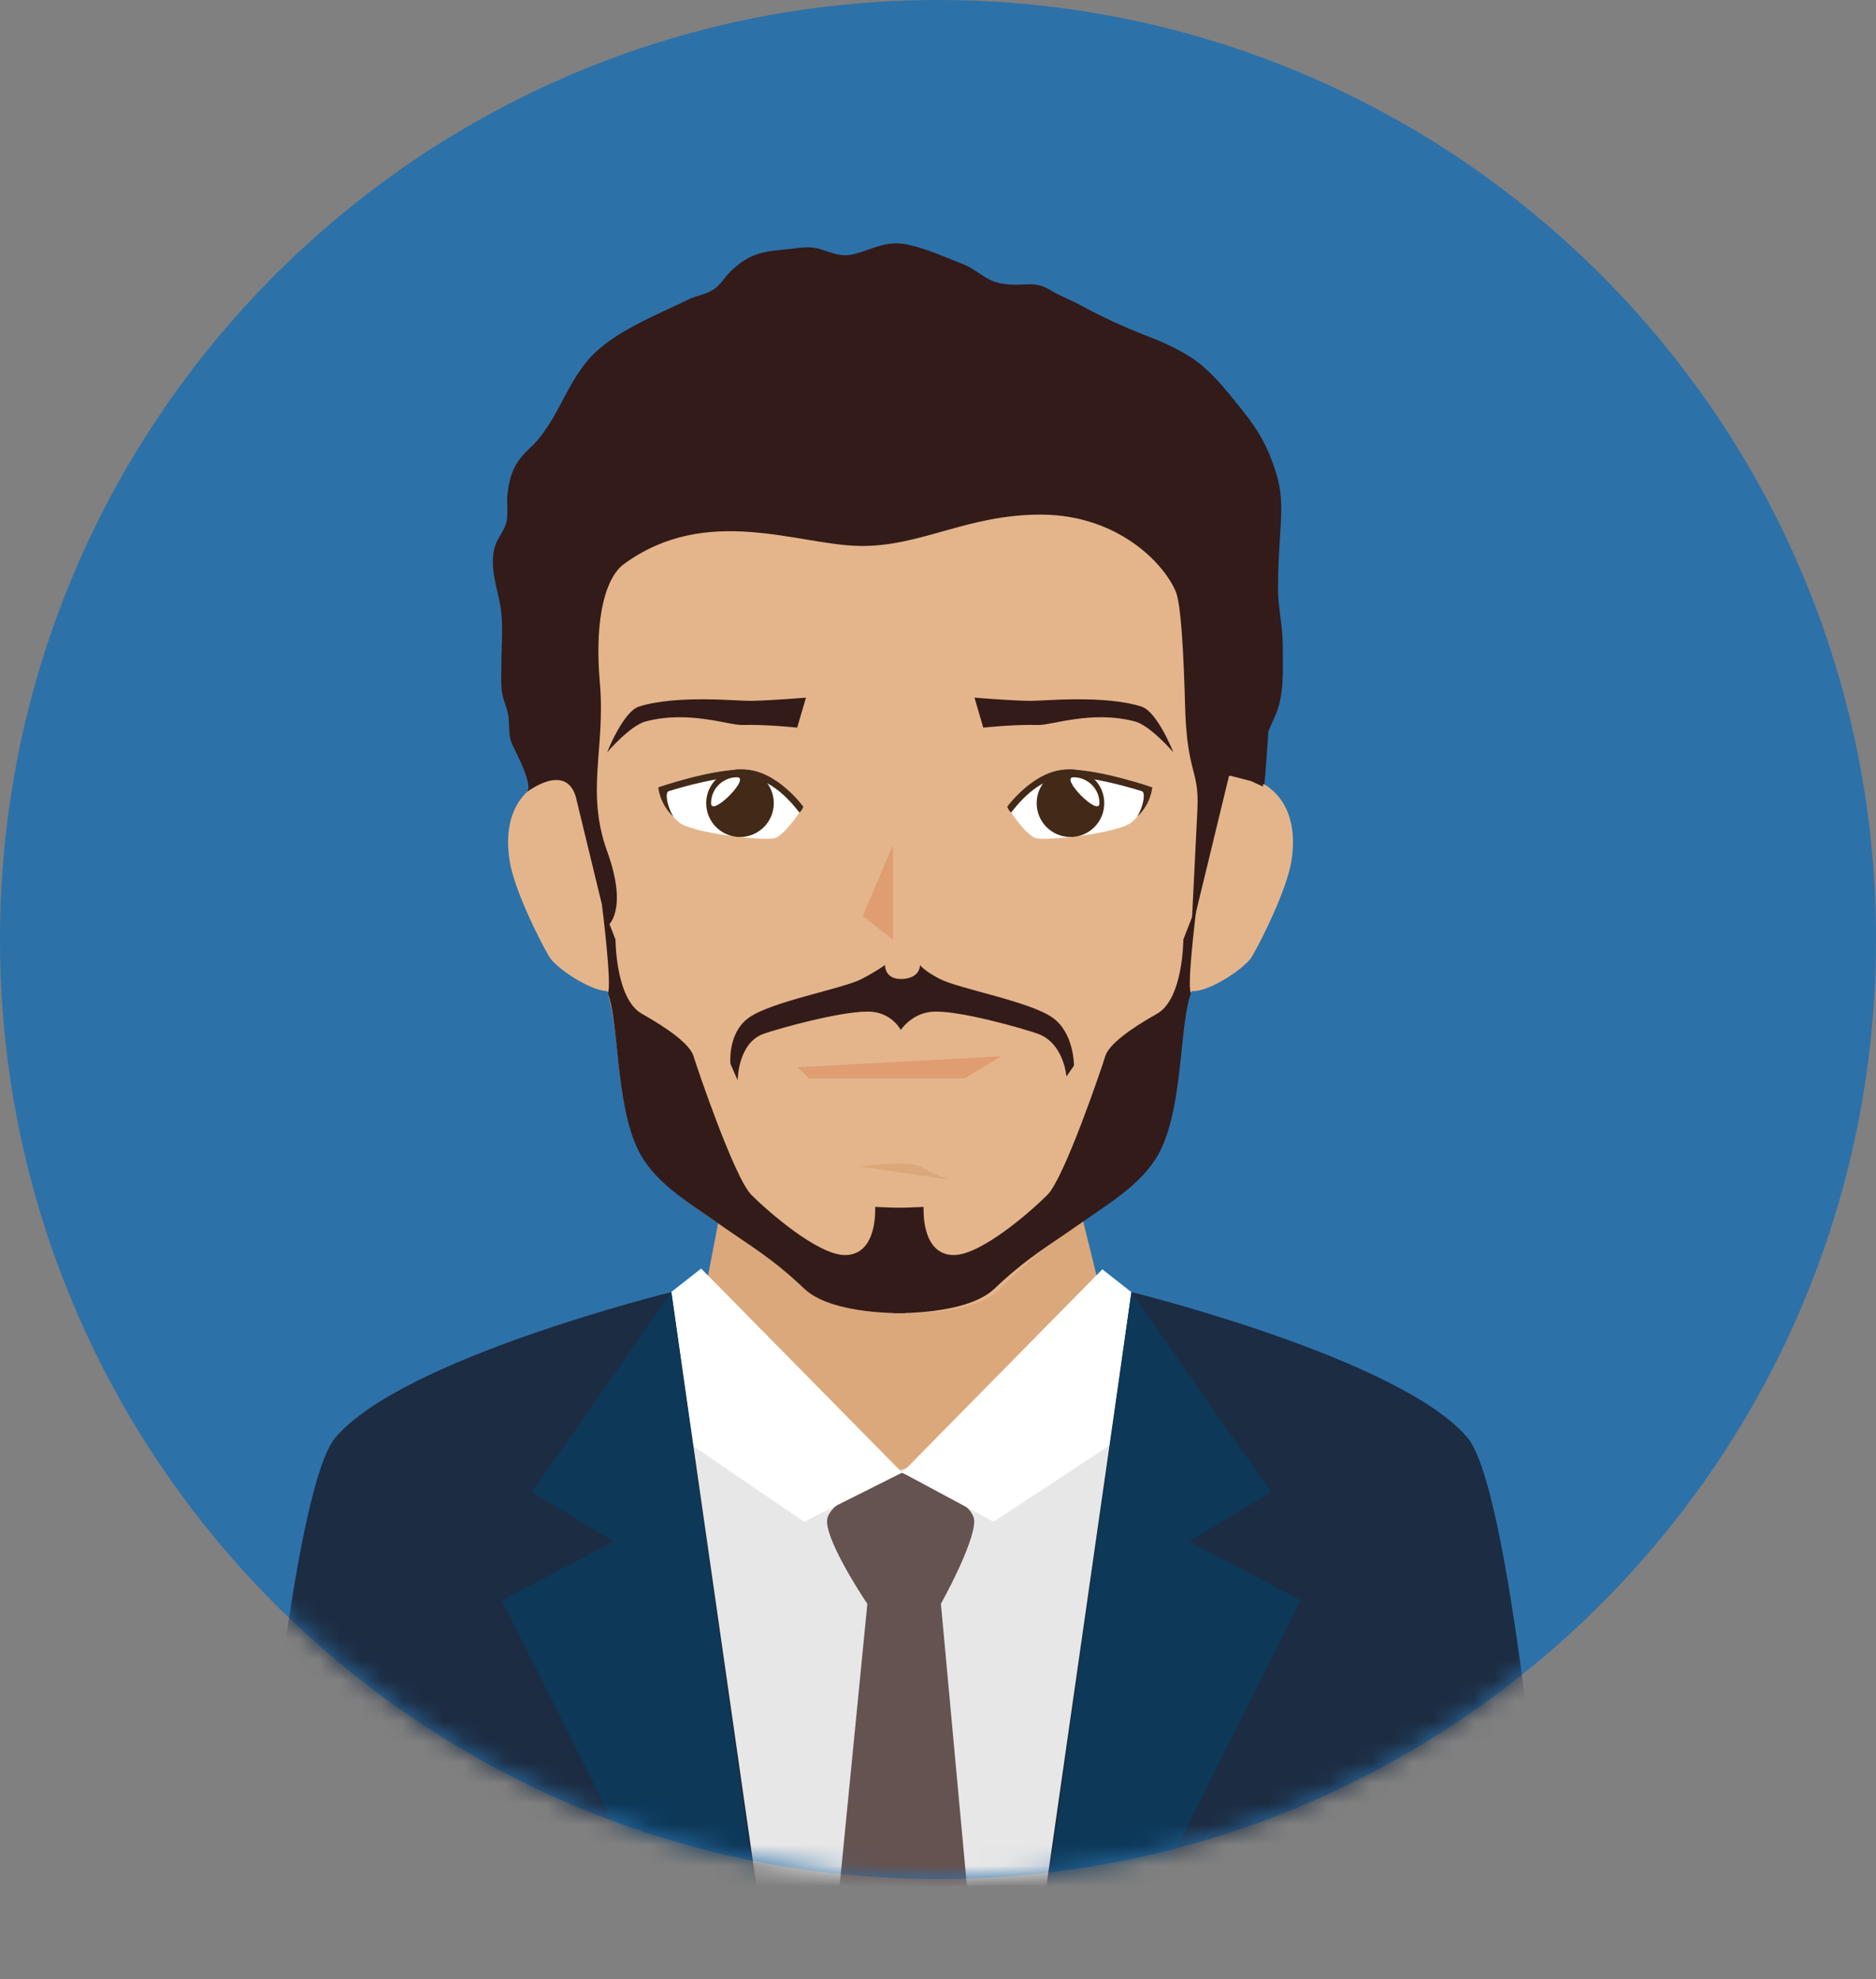
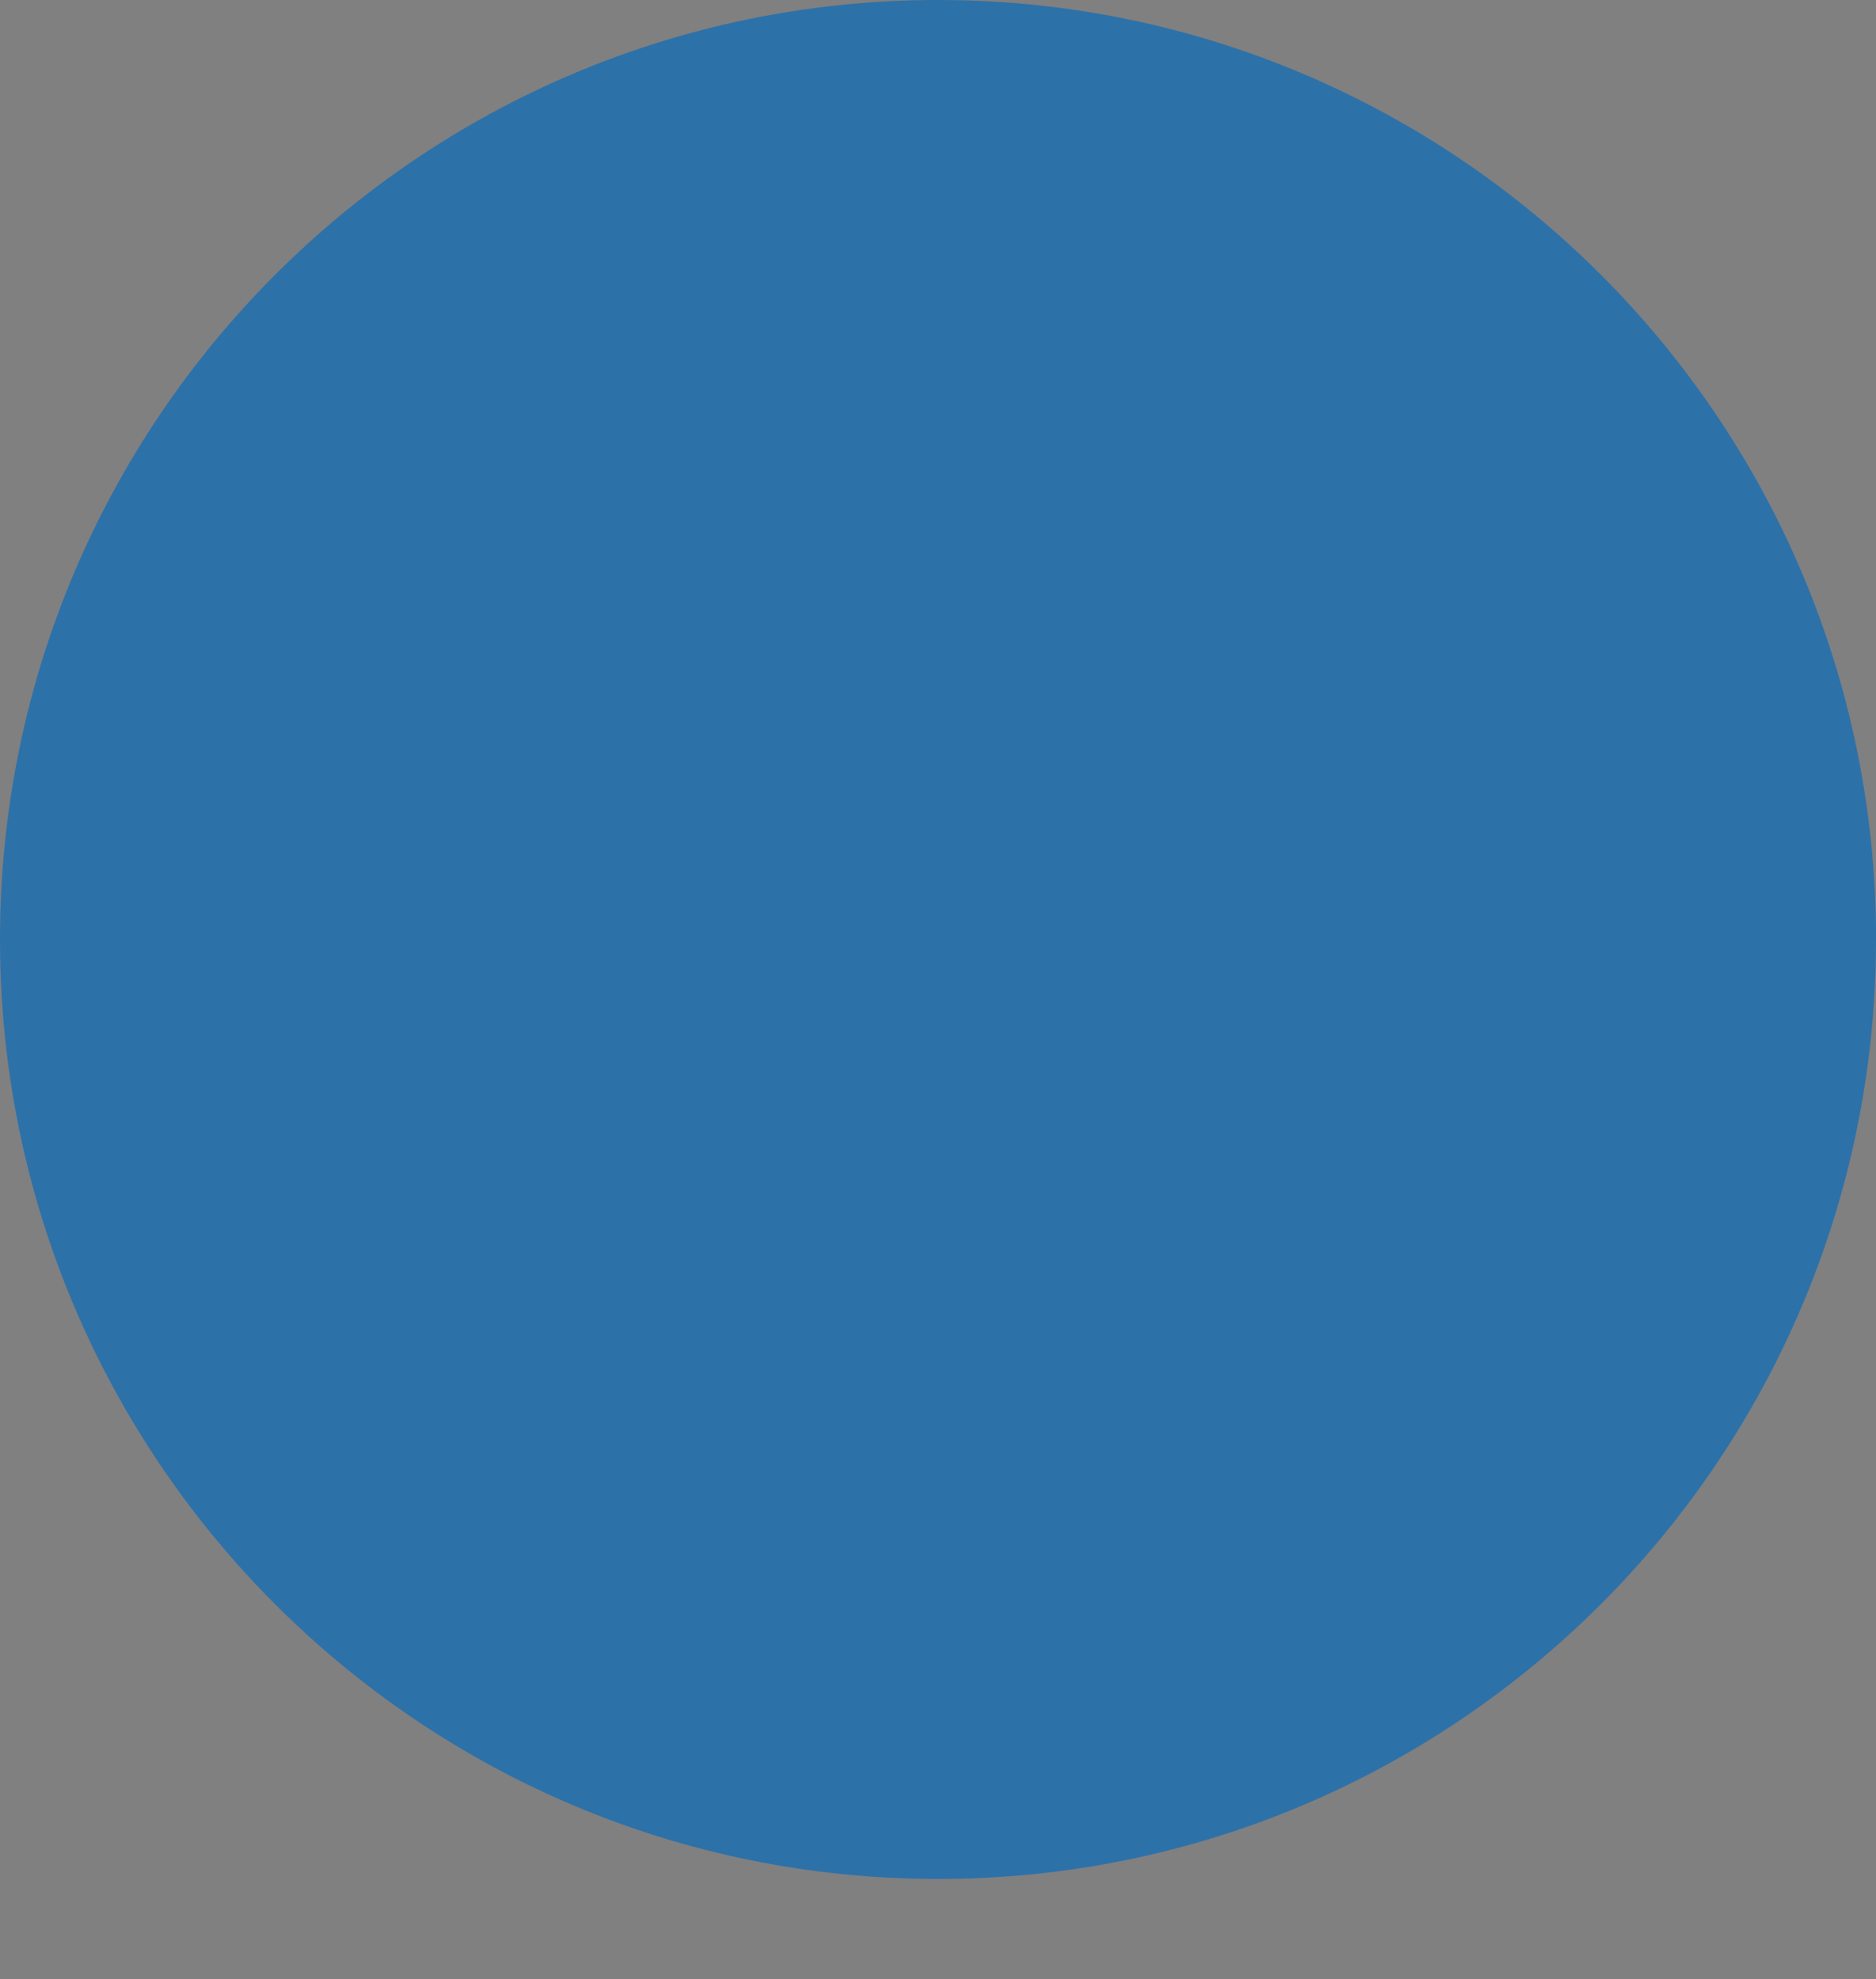
<svg xmlns="http://www.w3.org/2000/svg" width="91" height="96" viewBox="0 0 91 96" fill="none">
  <rect x="0" y="0" width="91" height="96" fill="#808080" stroke="none" />
  <g clip-path="url(#clip0_768_2955)">
    <path d="M91 45.568C91 70.735 70.63 91.135 45.497 91.135C20.365 91.135 0 70.735 0 45.568C0 20.401 20.37 0 45.5 0C70.63 0 91.003 20.401 91.003 45.568H91Z" fill="#2D71A9" />
    <mask id="mask0_768_2955" style="mask-type:luminance" maskUnits="userSpaceOnUse" x="0" y="0" width="92" height="92">
-       <path d="M91 45.568C91 70.735 70.63 91.135 45.497 91.135C20.365 91.135 0 70.735 0 45.568C0 20.401 20.37 0 45.5 0C70.63 0 91.003 20.401 91.003 45.568H91Z" fill="white" />
-     </mask>
+       </mask>
    <g mask="url(#mask0_768_2955)">
      <path d="M54.496 67.153L43.912 72.172L33.328 67.153L35.192 57.468H52.104L54.496 67.153Z" fill="#DBA87B" />
      <path d="M59.538 36.612C59.24 40.351 58.687 44.478 57.816 48.074C57.236 48.788 57.326 53.777 55.8 56.228C54.548 58.24 51.416 59.503 48.516 62.51C46.767 64.319 40.189 63.828 39.021 62.51C37.309 60.583 32.653 58.355 31.372 56.436C29.858 54.16 30.158 50.908 29.565 48.51C28.737 45.167 28.119 40.998 27.761 36.612C26.763 24.349 34.872 18.916 43.649 18.916C52.427 18.916 60.528 24.349 59.538 36.612Z" fill="#E4B58B" />
      <path d="M62.64 41.775C62.417 43.14 61.234 45.536 60.726 46.398C60.383 46.979 58.604 48.142 57.816 48.069C57.023 47.996 57.326 45.861 57.033 45.135C56.743 44.408 56.623 42.875 56.66 41.213C56.723 38.512 58.359 37.465 60.013 37.62C61.664 37.775 63.075 39.108 62.64 41.775Z" fill="#E4B58B" />
      <path d="M24.724 41.775C24.946 43.14 26.13 45.536 26.638 46.398C26.981 46.979 28.76 48.142 29.55 48.069C30.341 47.996 30.041 45.861 30.333 45.135C30.624 44.408 30.744 42.875 30.706 41.213C30.644 38.512 29.007 37.465 27.353 37.62C25.704 37.775 24.291 39.108 24.726 41.775H24.724Z" fill="#E4B58B" />
      <path d="M29.454 36.482C29.454 36.482 30.222 34.517 31 34.269C32.844 33.688 35.804 34.006 36.415 33.994C37.473 33.976 39.097 33.836 39.097 33.836L38.669 35.292C38.669 35.292 37.211 35.131 35.992 35.164C35.352 35.179 33.39 34.44 31.311 34.994C30.565 35.192 29.457 36.482 29.457 36.482H29.454Z" fill="#331B19" />
      <path d="M56.913 36.482C56.913 36.482 56.144 34.517 55.364 34.269C53.52 33.688 50.562 34.006 49.952 33.994C48.893 33.976 47.27 33.836 47.27 33.836L47.695 35.292C47.695 35.292 49.154 35.131 50.372 35.164C51.015 35.179 52.977 34.44 55.056 34.994C55.802 35.192 56.91 36.482 56.91 36.482H56.913Z" fill="#331B19" />
      <path d="M27.959 38.767C28.414 40.639 29.455 44.932 29.455 44.932C29.455 44.932 30.508 44.213 29.455 41.303C28.401 38.392 29.375 36.289 29.099 33.137C28.809 29.809 29.432 27.965 30.268 27.356C34.276 24.434 38.665 26.419 41.667 26.479C44.67 26.539 46.917 24.933 50.56 24.961C54.203 24.991 56.452 27.296 57.035 28.699C57.288 29.303 57.418 31.709 57.485 34.242C57.578 37.587 58.181 37.287 58.083 39.269C57.986 41.248 57.791 45.167 57.791 45.167L59.622 37.61L61.331 38.051C61.331 38.051 62.72 23.705 60.095 20.378C57.47 17.047 49.862 12.933 41.903 12.933C35.197 12.933 26.915 19.062 25.429 22.918C24.195 26.121 24.591 30.055 24.898 33.393C24.963 34.102 24.953 34.668 25.664 35.001C26.004 35.159 26.57 35.309 26.705 34.864C26.785 34.6 26.362 33.971 26.267 33.721C26.087 33.255 25.987 32.821 25.949 32.323C25.877 31.335 25.819 30.27 26.037 29.293C26.247 28.346 26.868 27.657 27.468 26.933C28.464 25.727 29.642 24.429 30.841 23.424C31.904 22.532 33.728 22.056 35.104 22.039C37.304 22.011 39.373 22.595 41.582 22.229C42.843 22.021 44.032 21.851 45.315 21.861C46.441 21.871 47.572 22.021 48.698 21.981C50.62 21.913 52.294 21.866 54.133 22.605C55.839 23.292 57.398 24.454 58.083 26.201C58.671 27.702 58.731 29.055 58.606 30.619C58.491 32.032 58.536 33.616 58.769 35.004C58.924 35.923 59.425 36.878 59.437 37.8C59.732 37.272 60.813 37.993 61.283 38.149C60.896 36.923 61.334 35.866 61.829 34.783C62.314 33.721 62.224 32.541 62.224 31.325C62.224 30.335 61.992 29.496 61.992 28.521C61.992 27.547 62.052 26.669 62.109 25.72C62.172 24.637 62.204 23.893 61.874 22.856C61.504 21.686 61.058 20.894 60.29 19.934C59.665 19.155 59.057 18.363 58.306 17.731C57.505 17.06 56.487 16.626 55.506 16.243C54.47 15.837 53.455 15.371 52.489 14.842C52.001 14.574 51.48 14.381 51.018 14.111C50.432 13.765 50.204 13.767 49.514 13.805C49.036 13.83 48.453 13.785 48.045 13.584C47.575 13.354 47.207 13.003 46.712 12.81C45.858 12.482 44.947 12.056 44.027 11.863C42.963 11.64 42.348 12.098 41.407 12.329C40.812 12.479 40.384 12.269 39.831 12.098C39.163 11.89 38.702 12.053 38.007 12.108C36.928 12.201 36.288 12.351 35.457 13.148C35.154 13.439 34.947 13.825 34.599 14.05C34.239 14.281 33.798 14.331 33.418 14.516C31.849 15.281 29.662 16.125 28.519 17.468C27.401 18.779 26.968 20.563 25.709 21.728C24.961 22.422 24.713 23.014 24.613 24.021C24.568 24.472 24.676 24.983 24.541 25.409C24.405 25.833 24.093 26.146 23.983 26.589C23.753 27.532 24.1 28.449 24.263 29.333C24.433 30.258 24.32 31.305 24.32 32.255C24.32 32.721 24.283 33.235 24.368 33.668C24.443 34.074 24.631 34.39 24.671 34.823C24.718 35.307 24.653 35.675 24.846 36.109C24.976 36.395 25.917 38.134 25.549 38.424C25.556 38.419 27.508 36.893 27.963 38.763L27.959 38.767Z" fill="#331B19" />
      <path d="M56.389 91.477V67.361L43.318 71.415L30.708 67.361V91.477H56.389Z" fill="#E7E7E7" />
      <path d="M43.689 71.415C43.689 71.415 40.116 72.656 40.116 73.776C40.116 74.896 42.07 77.788 42.07 77.788H45.641C45.641 77.788 47.257 74.901 47.257 73.776C47.257 72.651 43.687 71.415 43.687 71.415H43.689Z" fill="#655351" />
      <path d="M46.902 91.477L45.641 77.788H42.073L40.727 91.477H46.902Z" fill="#655351" />
      <path d="M59.537 66.334L48.198 73.808L43.762 71.425L53.472 61.565L59.537 66.334Z" fill="white" />
      <path d="M27.964 66.274L39.005 73.809L43.762 71.426L34.011 61.528L27.964 66.274Z" fill="white" />
      <path d="M75 91.477C73.984 81.284 72.656 71.481 71.185 69.732C67.934 65.88 54.884 62.67 54.884 62.67L50.758 91.477H75Z" fill="#1C2C42" />
      <path d="M56.162 91.477L63.105 77.618L57.688 74.766L61.654 72.373L54.881 62.67L50.848 91.477H56.162Z" fill="#0D3858" />
      <path d="M36.693 91.477L32.565 62.67C32.565 62.67 19.512 65.88 16.266 69.732C14.793 71.481 13.462 81.284 12.448 91.477H36.691H36.693Z" fill="#1C2C42" />
      <path d="M31.286 91.477H36.6L32.567 62.67L25.794 72.373L29.762 74.766L24.343 77.618L31.286 91.477Z" fill="#0D3858" />
      <path d="M41.665 56.576C41.665 56.576 44.12 56.255 44.653 56.576C45.185 56.897 46.041 57.215 46.041 57.215" fill="#DBA87B" />
      <path d="M29.857 45.574C29.857 45.574 29.857 48.458 31.141 49.174C32.422 49.894 33.473 50.653 33.645 51.237C33.821 51.821 35.63 57.135 36.445 57.952C37.261 58.769 39.678 60.879 40.992 60.874C42.603 60.867 42.45 58.539 42.45 58.539L43.909 58.596V63.688C43.909 63.688 40.373 63.801 39.017 62.508C37.436 61.004 36.373 60.418 34.831 59.333C33.293 58.25 31.656 57.303 30.906 55.677C29.855 53.399 30.03 49.633 29.482 48.172C29.702 47.859 29.199 43.887 29.199 43.887L29.857 45.574Z" fill="#331B19" />
-       <path d="M57.4 45.574C57.4 45.574 57.4 48.458 56.117 49.174C54.836 49.894 53.785 50.653 53.61 51.237C53.435 51.821 51.626 57.135 50.81 57.952C49.994 58.769 47.577 60.879 46.261 60.874C44.652 60.867 44.803 58.539 44.803 58.539L43.344 58.596V63.688C43.344 63.688 46.879 63.801 48.235 62.508C49.817 61.004 50.88 60.418 52.419 59.333C53.96 58.25 55.599 57.303 56.347 55.677C57.398 53.399 57.22 49.633 57.771 48.172C57.55 47.859 58.056 43.887 58.056 43.887L57.398 45.574H57.4Z" fill="#331B19" />
      <path d="M55.896 38.184C55.896 38.184 55.739 39.086 54.93 39.853C54.32 40.429 50.599 40.818 50.206 40.642C49.623 40.377 48.86 39.121 48.86 39.121C48.86 39.121 50.171 37.317 51.785 37.317C53.399 37.317 55.899 38.184 55.899 38.184H55.896Z" fill="white" />
      <path d="M51.783 37.67C52.949 37.67 54.573 38.123 55.389 38.374C55.574 38.434 55.479 39.07 55.169 39.604C55.832 38.993 55.897 38.186 55.897 38.186C55.897 38.186 53.397 37.319 51.783 37.319C50.169 37.319 48.858 39.123 48.858 39.123C48.858 39.123 48.908 39.298 49.046 39.411C49.334 39.05 50.382 37.672 51.783 37.672V37.67Z" fill="#432918" />
      <path d="M53.565 38.956C53.565 39.865 52.834 40.597 51.926 40.597C51.018 40.597 50.287 39.865 50.287 38.956C50.287 38.046 51.02 37.317 51.926 37.317C52.832 37.317 53.565 38.051 53.565 38.956Z" fill="#432918" />
      <path d="M53.332 38.958C53.332 39.655 51.383 37.7 52.076 37.7C52.769 37.7 53.332 38.264 53.332 38.958Z" fill="white" />
      <path d="M31.927 38.184C31.927 38.184 32.084 39.086 32.893 39.853C33.503 40.429 37.224 40.818 37.617 40.642C38.205 40.377 38.965 39.121 38.965 39.121C38.965 39.121 37.654 37.317 36.043 37.317C34.431 37.317 31.927 38.184 31.927 38.184Z" fill="white" />
      <path d="M36.042 37.67C34.876 37.67 33.247 38.123 32.437 38.374C32.249 38.434 32.344 39.07 32.657 39.604C31.994 38.993 31.929 38.186 31.929 38.186C31.929 38.186 34.428 37.319 36.045 37.319C37.661 37.319 38.967 39.123 38.967 39.123C38.967 39.123 38.917 39.298 38.779 39.411C38.492 39.05 37.443 37.672 36.045 37.672L36.042 37.67Z" fill="#432918" />
      <path d="M34.256 38.956C34.256 39.865 34.992 40.597 35.895 40.597C36.798 40.597 37.534 39.865 37.534 38.956C37.534 38.046 36.8 37.317 35.895 37.317C34.989 37.317 34.256 38.051 34.256 38.956Z" fill="#432918" />
      <path d="M34.492 38.958C34.492 39.655 36.441 37.7 35.748 37.7C35.055 37.7 34.492 38.264 34.492 38.958Z" fill="white" />
      <path d="M43.321 45.584L41.852 44.418L43.321 40.985V45.584Z" fill="#E09D72" />
      <path d="M39.236 52.301L38.685 51.765L48.574 51.231L46.8 52.301H39.236Z" fill="#E09D72" />
      <path d="M51.057 49.36C49.954 48.57 46.511 47.961 45.59 47.483C44.789 47.067 44.627 46.804 44.627 46.804C44.627 46.804 44.657 47.438 43.776 47.483C42.898 47.525 42.928 46.804 42.928 46.804C42.928 46.804 42.595 47.067 41.794 47.483C40.876 47.961 37.431 48.57 36.327 49.36C35.279 50.109 35.432 51.597 35.432 51.597L35.782 52.397C35.782 52.397 35.782 50.608 37.023 50.149C37.648 49.918 41.116 48.939 42.345 49.079C43.303 49.192 43.696 49.956 43.696 49.956C43.696 49.956 44.184 49.192 45.142 49.079C46.366 48.939 49.741 49.918 50.364 50.149C51.608 50.608 51.73 52.214 51.73 52.214L52.095 51.685C52.095 51.685 52.11 50.109 51.059 49.36H51.057Z" fill="#331B19" />
    </g>
  </g>
  <defs>
    <clipPath id="clip0_768_2955">
      <rect width="91" height="96" fill="white" />
    </clipPath>
  </defs>
</svg>